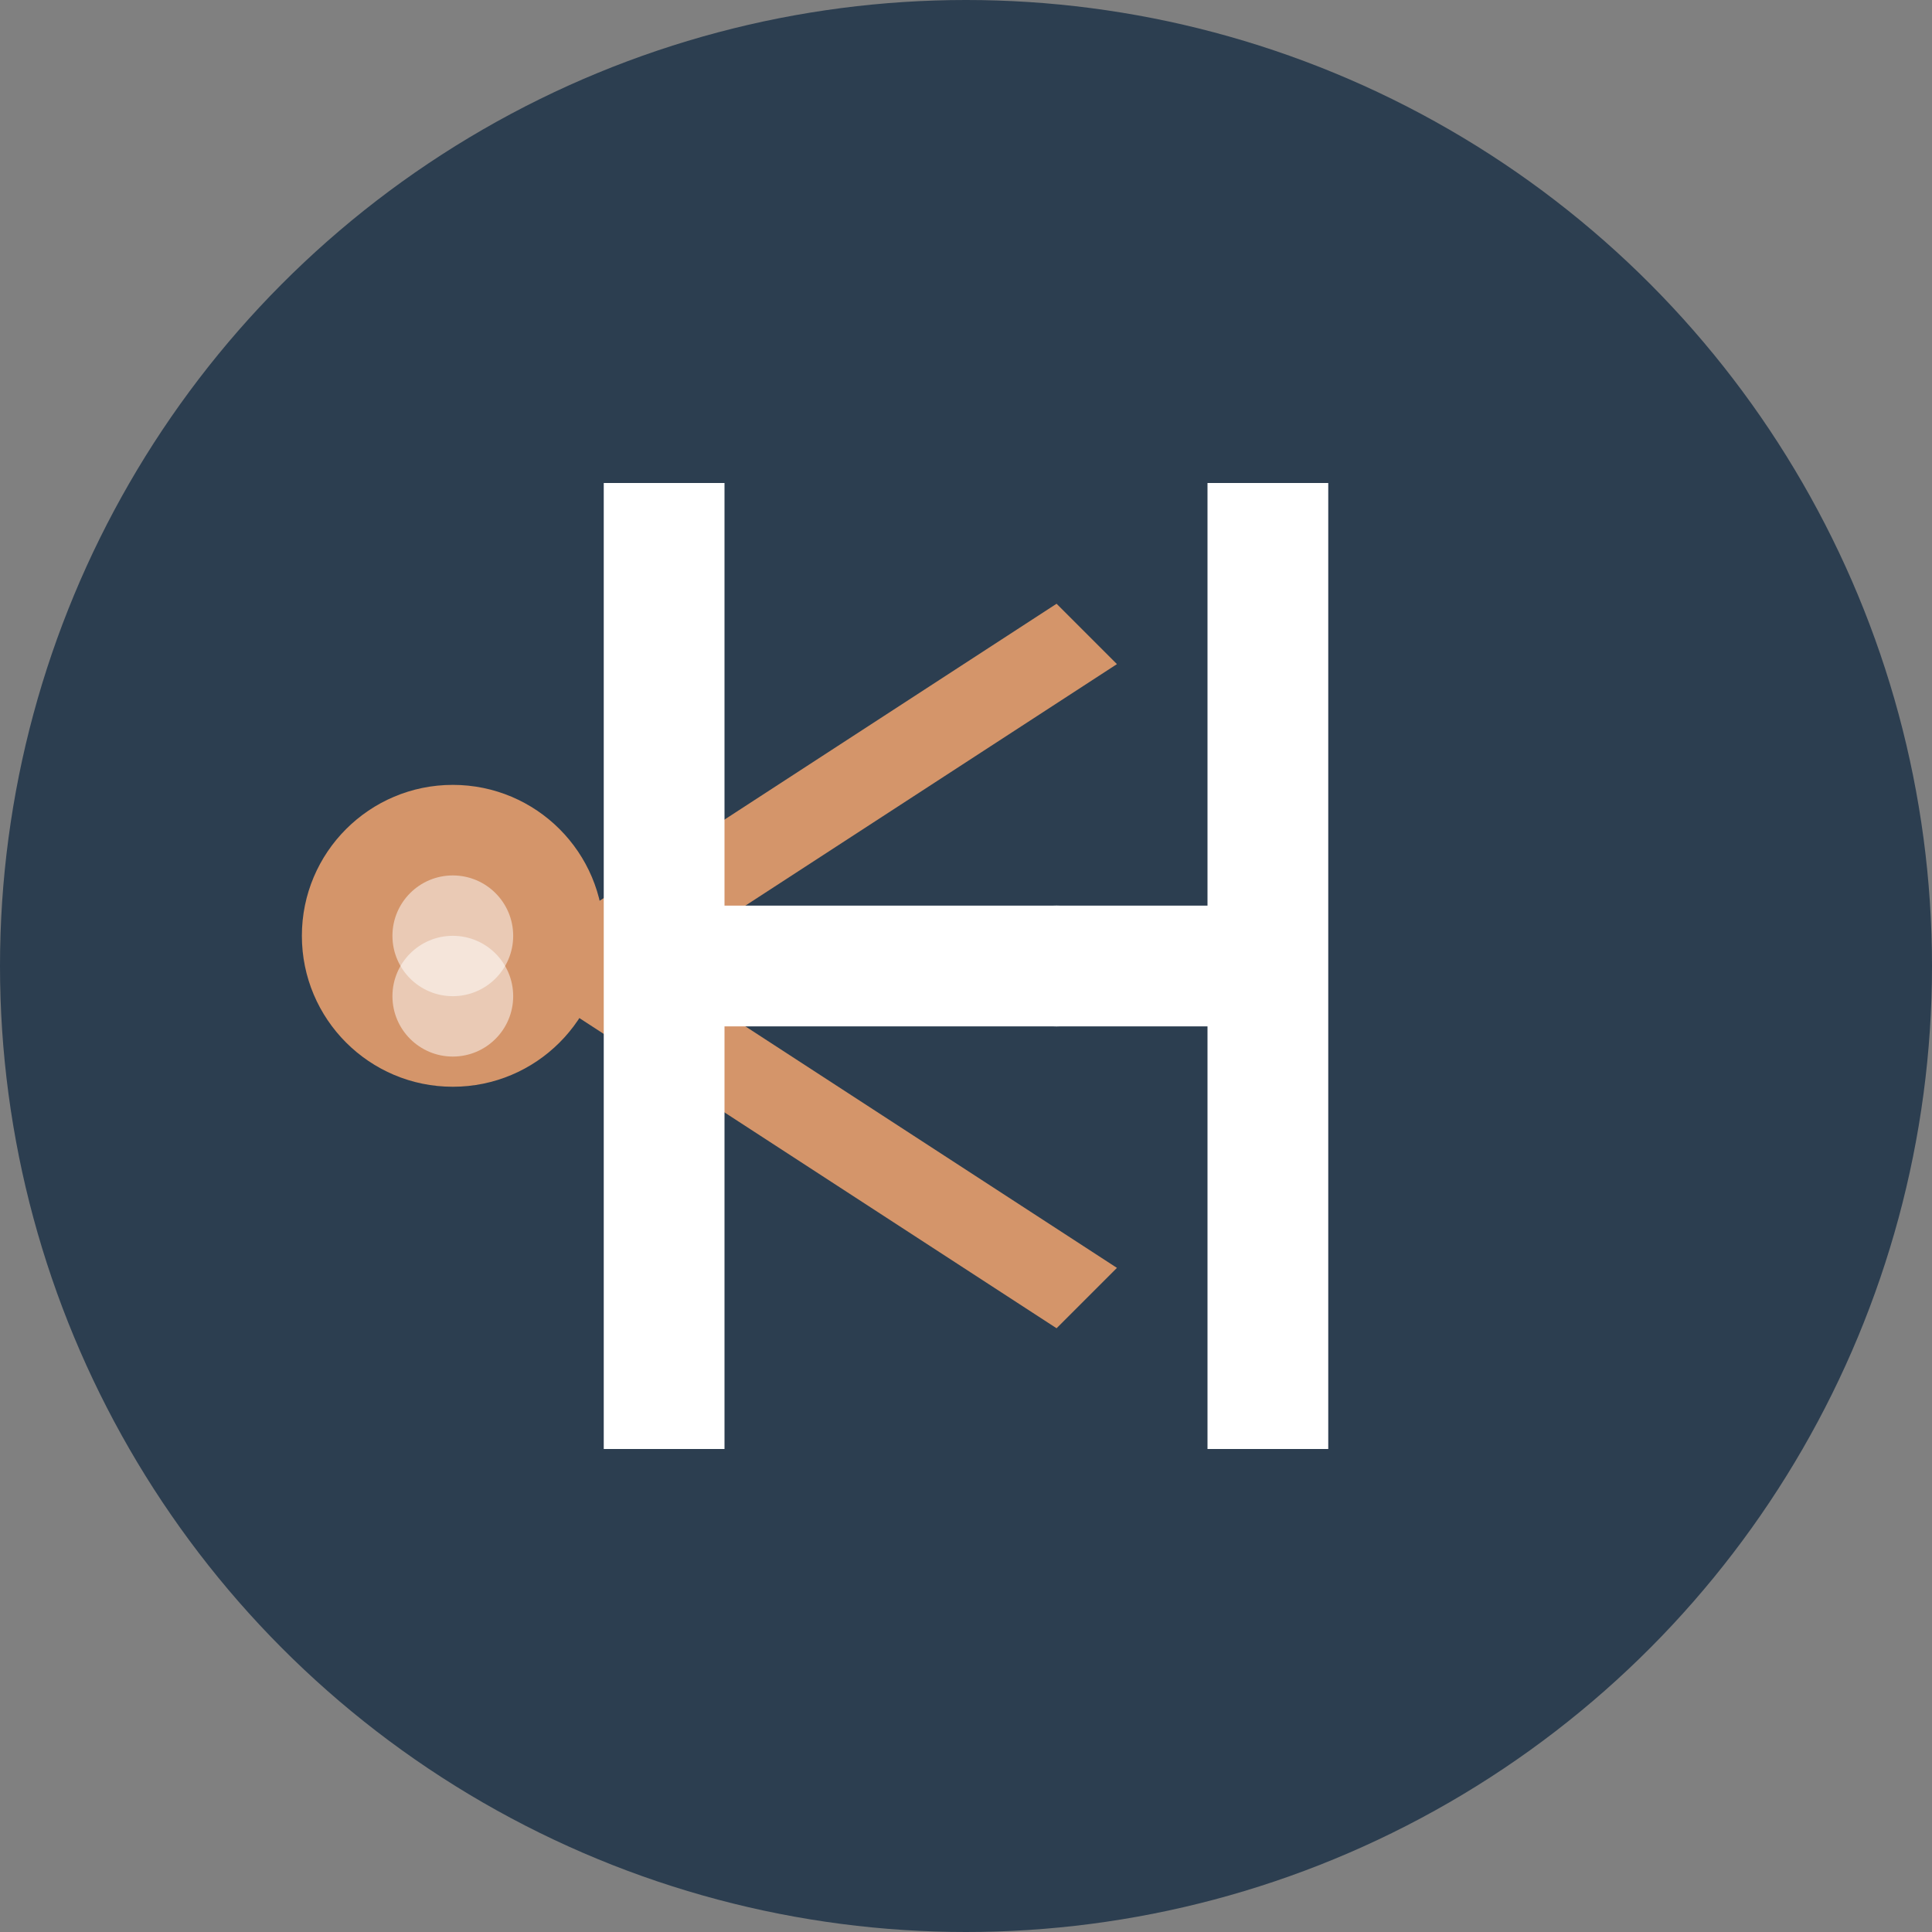
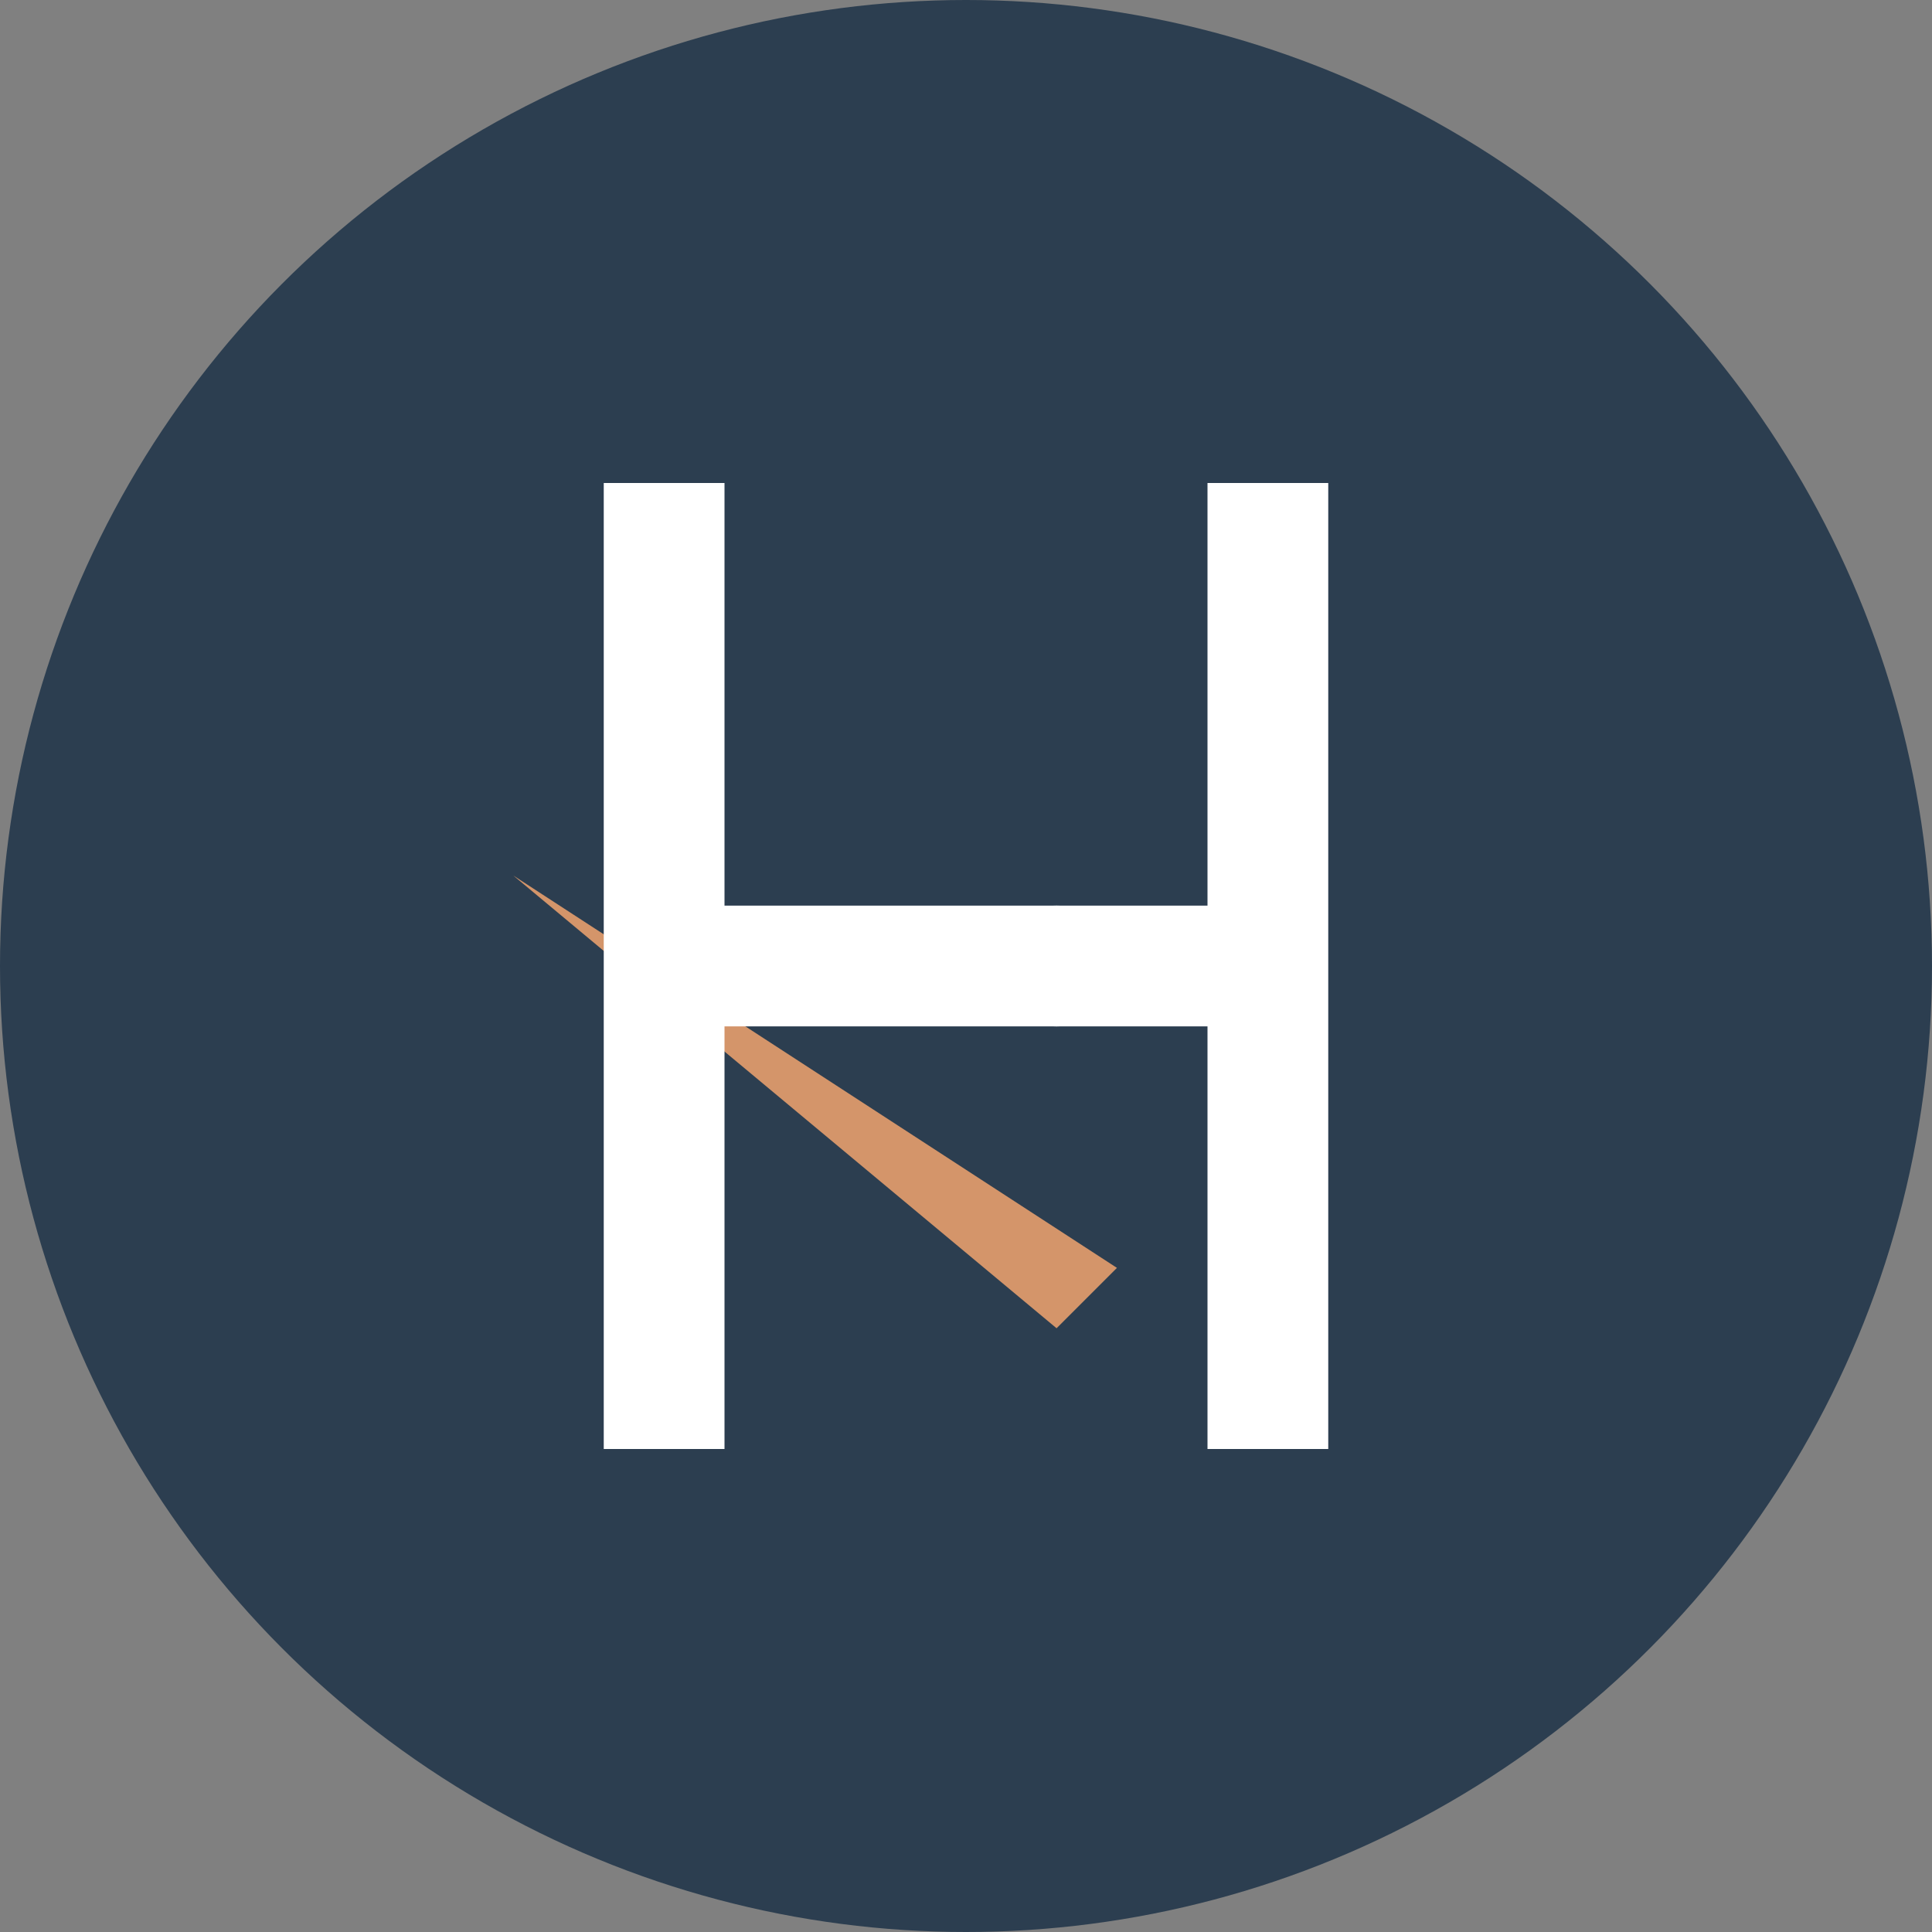
<svg xmlns="http://www.w3.org/2000/svg" width="32" height="32" viewBox="0 0 32 32">
  <rect x="0" y="0" width="32" height="32" fill="#808080" stroke="none" />
  <defs>
    <style>
      .primary { fill: #d4956a; }
      .secondary { fill: #2c3e50; }
    </style>
  </defs>
  <circle cx="16" cy="16" r="16" class="secondary" />
  <g transform="translate(16, 16) scale(0.5)">
-     <path d="M-15,-3 L5,10 L3,12 L-17,-1 Z" class="primary" />
-     <circle cx="-17" cy="-1" r="5" class="primary" />
-     <path d="M-15,3 L5,-10 L3,-12 L-17,1 Z" class="primary" />
-     <circle cx="-17" cy="-1" r="2" fill="white" opacity="0.5" />
-     <circle cx="-17" cy="1" r="2" fill="white" opacity="0.5" />
+     <path d="M-15,-3 L5,10 L3,12 Z" class="primary" />
    <circle cx="3" cy="0" r="2" fill="white" />
  </g>
  <g transform="translate(16, 16)">
    <path d="M-6,-8 L-6,8 L-4,8 L-4,1 L4,1 L4,8 L6,8 L6,-8 L4,-8 L4,-1 L-4,-1 L-4,-8 Z" fill="white" />
  </g>
</svg>